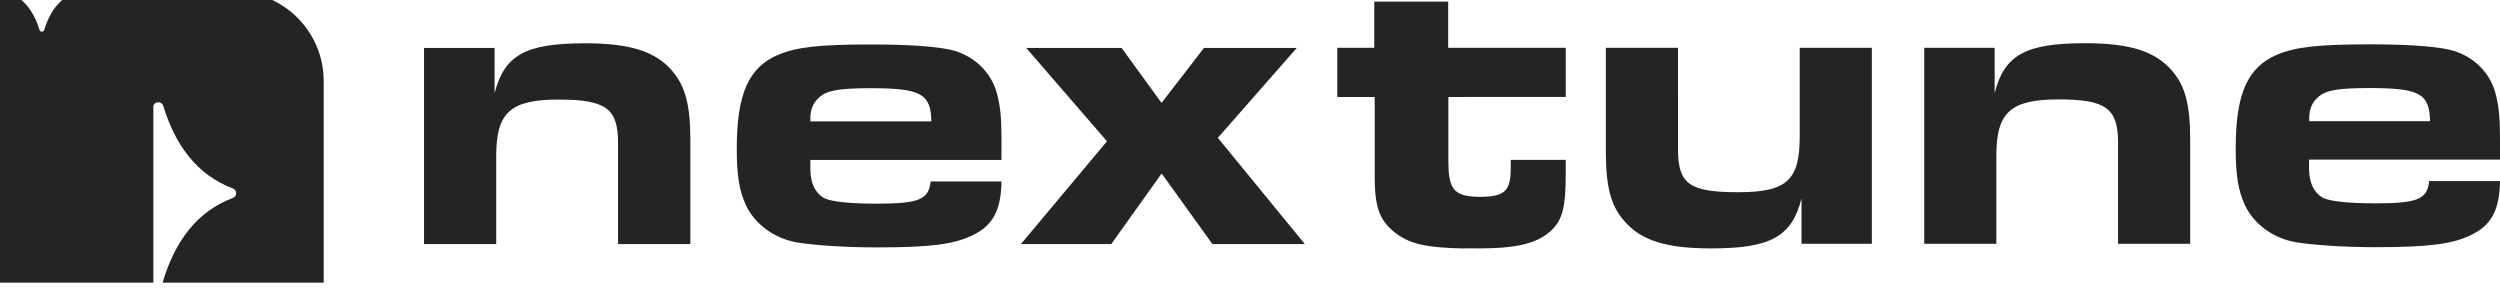
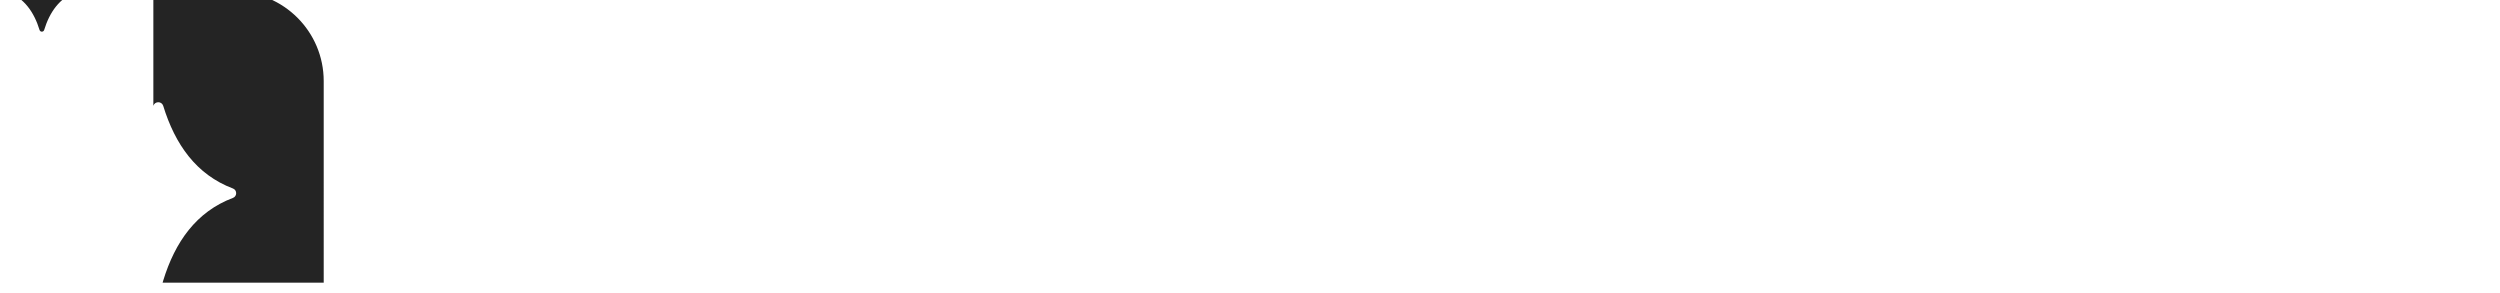
<svg xmlns="http://www.w3.org/2000/svg" width="1111" height="130" fill="none">
  <g filter="url(#a)">
-     <path fill="#242424" d="M105.495.584H35.63c-.087 0-.13.029-.16.029-7.57 2.848-11.959 9.111-14.4 17.089-.32.973-1.715.973-2.034 0-2.442-7.963-6.83-14.226-14.4-17.074-.03 0-.102-.03-.204-.03H0v129.385h69.604V51.37c.697-2.107 3.676-2.107 4.374 0 5.26 17.147 14.705 30.617 30.98 36.75 1.932.697 1.932 3.501 0 4.198-16.275 6.118-25.735 19.603-30.98 36.75-.073.276-.175.61-.262.915h71.595V40.399c0-21.985-17.83-39.815-39.816-39.815Z" />
+     <path fill="#242424" d="M105.495.584H35.63c-.087 0-.13.029-.16.029-7.57 2.848-11.959 9.111-14.4 17.089-.32.973-1.715.973-2.034 0-2.442-7.963-6.83-14.226-14.4-17.074-.03 0-.102-.03-.204-.03H0h69.604V51.37c.697-2.107 3.676-2.107 4.374 0 5.26 17.147 14.705 30.617 30.98 36.75 1.932.697 1.932 3.501 0 4.198-16.275 6.118-25.735 19.603-30.98 36.75-.073.276-.175.61-.262.915h71.595V40.399c0-21.985-17.83-39.815-39.816-39.815Z" />
  </g>
-   <path fill="#242424" d="M188.438 21.293h31.367v20.148c4.298-16.995 13.799-22.204 40.15-22.204 19.955 0 31.367 3.533 38.812 12.317 5.775 6.734 8.024 15.131 8.024 30.6v46.312h-32.132V63.493c0-15.325-5.396-19.243-26.496-19.243-21.1 0-27.641 5.588-27.641 24.825v39.391h-32.084V21.293ZM445.062 80.68c-.193 12.888-3.912 19.815-13.275 24.059-8.211 3.913-18.664 5.203-42.206 5.203-14.372 0-27.834-.953-35.665-2.243-10.073-1.863-18.477-8.21-22.39-16.421-3.008-6.541-4.105-13.275-4.105-25.212 0-24.446 5.251-36.238 18.67-41.82 8.211-3.34 17.905-4.485 41.248-4.485 15.137 0 27.454.765 34.567 2.242 10.074 2.056 18.478 9.55 21.1 19.43 1.483 5.589 2.056 10.454 2.056 20.148v9.5h-84.936v4.106c0 6.348 2.242 10.647 6.161 12.89 3.008 1.476 11.026 2.435 23.349 2.435 18.857 0 23.155-1.863 23.921-9.88h31.559l-.048.047h-.006Zm-31.18-26.731c-.192-12.317-4.678-14.752-27.068-14.752-13.799 0-19.43.952-22.776 4.105-2.628 2.243-3.912 5.396-3.912 9.17v1.483h53.756v-.006Zm78.016 8.783-35.858-41.44h42.393l17.76 24.446 18.857-24.446h41.248l-35.093 39.963 38.674 47.216h-41.061l-22.583-31.367-22.39 31.367h-40.15l38.287-45.739h-.096.012ZM651.07 43.116h.38v-.042h44.358V21.25H643.57V.717h-32.849v20.527h-16.422V43.11h16.615v35.472c0 13.226 2.056 19.05 8.597 24.445 6.444 5.203 13.606 7.114 31.698 7.404v-.091c1.875.03 3.87.048 5.992.048 16.976 0 26.116-2.248 32.259-8.042 4.841-4.642 6.342-10.236 6.342-24.421v-6.891H671.38v3.545c0 10.29-2.598 12.883-13.781 12.883-2.496 0-4.576-.163-6.3-.549v-.072h-.301c-2.442-.603-4.148-1.688-5.293-3.473-.006-.012-.018-.024-.025-.036-.072-.114-.138-.235-.211-.355-1.332-2.412-1.814-5.969-1.814-11.13V43.105h7.403l.012.012Zm180.827 65.225h-31.312V88.217c-4.299 16.983-13.788 22.173-40.102 22.173-20.124 0-31.313-3.544-38.8-12.334-5.793-6.692-8.042-15.084-8.042-30.565V21.246h32.06V66.19c0 15.68 5.046 19.225 26.869 19.225s27.219-5.594 27.219-24.82V21.246h32.06v87.095h.054-.006Zm23.222-87.088h31.312v20.123c4.292-16.976 13.781-22.173 40.096-22.173 19.979 0 31.312 3.545 38.806 12.335 5.793 6.691 7.988 15.083 7.988 30.564v46.245h-32.06V63.405c0-15.283-5.396-19.226-26.466-19.226-21.069 0-27.616 5.595-27.616 24.82v39.354h-32.06v-87.1ZM1111 80.531c-.2 12.883-3.89 19.774-13.23 24.072-8.19 3.895-18.63 5.245-42.15 5.245-14.38 0-27.77-.946-35.61-2.249-10.08-1.844-18.48-8.186-22.371-16.427-2.996-6.541-4.093-13.233-4.093-25.17 0-24.421 5.245-36.207 18.624-41.802 8.19-3.345 17.93-4.497 41.2-4.497 15.09 0 27.42.748 34.51 2.249 10.09 2.05 18.48 9.537 21.08 19.376 1.49 5.594 2.04 10.435 2.04 20.123v9.489h-84.85v4.093c0 6.342 2.25 10.635 6.15 12.883 2.99 1.495 10.99 2.448 23.32 2.448 18.83 0 23.12-1.85 23.87-9.887H1111v.054Zm-31.11-26.67c-.2-12.286-4.65-14.734-27.02-14.734-13.78 0-19.37.947-22.77 4.093-2.6 2.25-3.89 5.396-3.89 9.14v1.5h53.73-.05Z" />
  <defs>
    <filter id="a" width="155.482" height="145.384" x="-5.812" y="-9.588" color-interpolation-filters="sRGB" filterUnits="userSpaceOnUse">
      <feFlood flood-opacity="0" result="BackgroundImageFix" />
      <feBlend in="SourceGraphic" in2="BackgroundImageFix" result="shape" />
      <feColorMatrix in="SourceAlpha" result="hardAlpha" values="0 0 0 0 0 0 0 0 0 0 0 0 0 0 0 0 0 0 127 0" />
      <feOffset dx="4.359" dy="5.812" />
      <feGaussianBlur stdDeviation="5.812" />
      <feComposite in2="hardAlpha" k2="-1" k3="1" operator="arithmetic" />
      <feColorMatrix values="0 0 0 0 0.831 0 0 0 0 0.831 0 0 0 0 0.831 0 0 0 0.6 0" />
      <feBlend in2="shape" result="effect1_innerShadow_542_26859" />
      <feColorMatrix in="SourceAlpha" result="hardAlpha" values="0 0 0 0 0 0 0 0 0 0 0 0 0 0 0 0 0 0 127 0" />
      <feOffset dx="-5.812" dy="-10.172" />
      <feGaussianBlur stdDeviation="5.812" />
      <feComposite in2="hardAlpha" k2="-1" k3="1" operator="arithmetic" />
      <feColorMatrix values="0 0 0 0 0 0 0 0 0 0 0 0 0 0 0 0 0 0 0.6 0" />
      <feBlend in2="effect1_innerShadow_542_26859" result="effect2_innerShadow_542_26859" />
    </filter>
  </defs>
</svg>